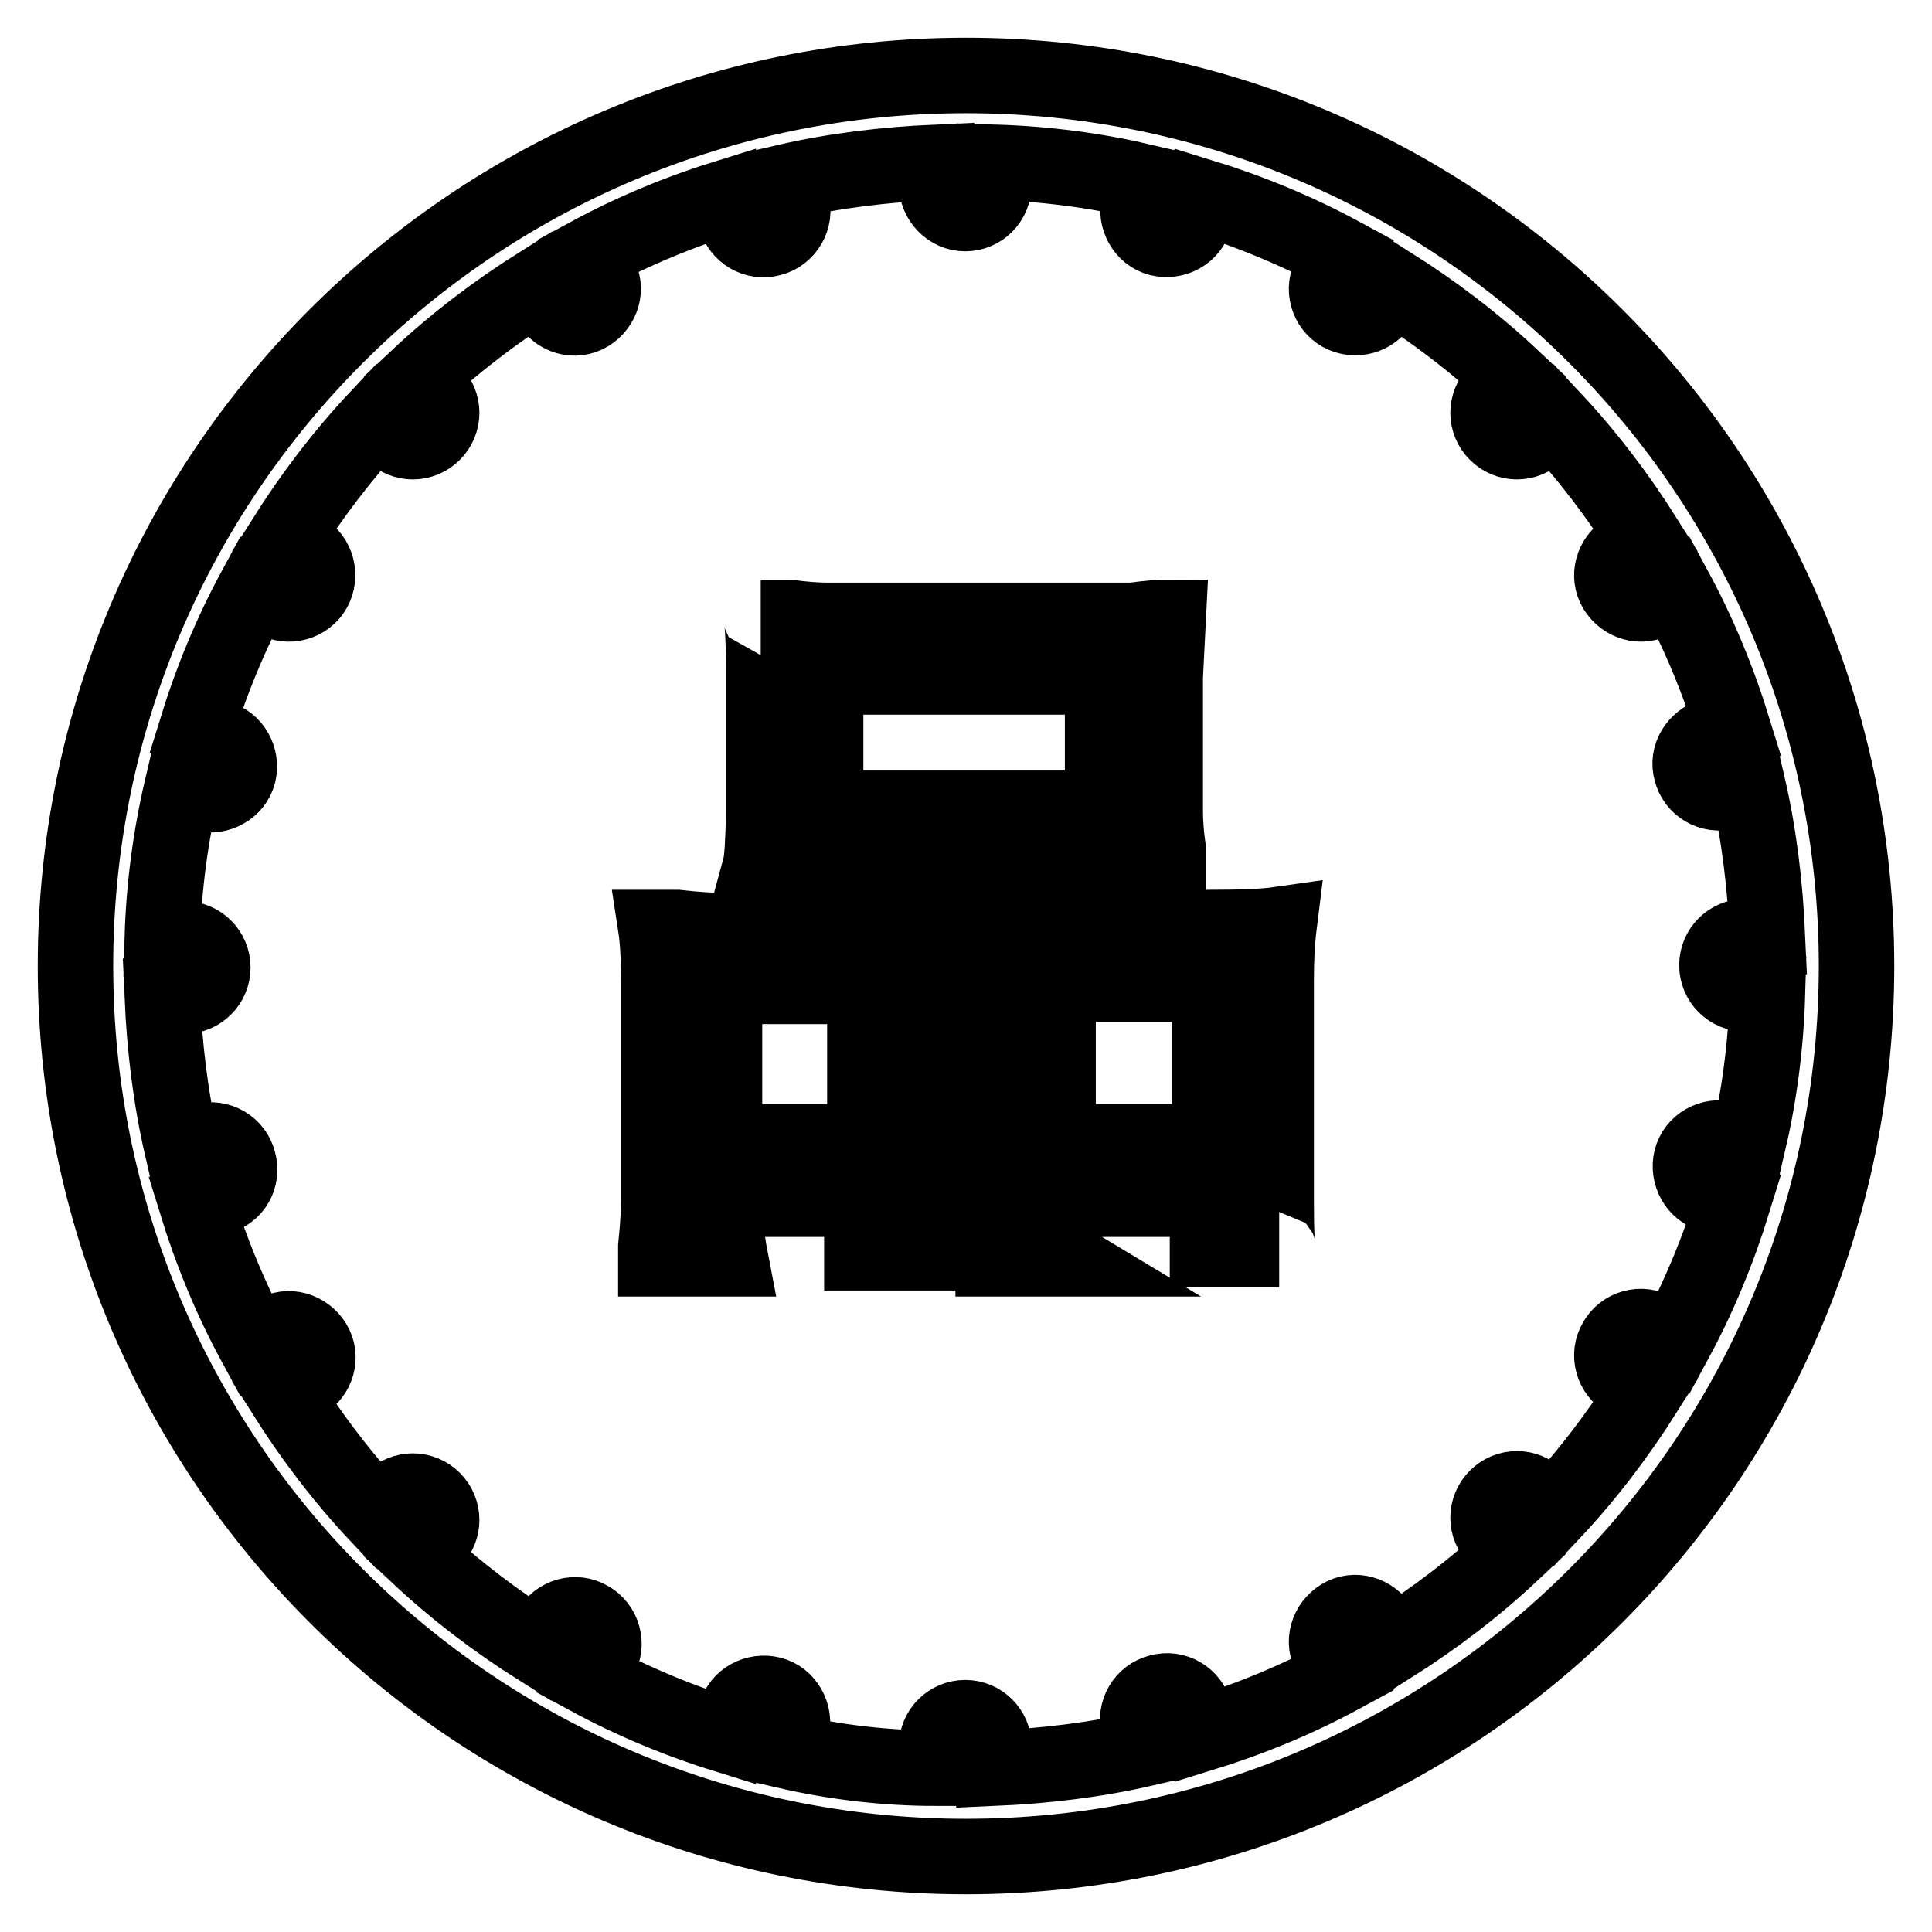
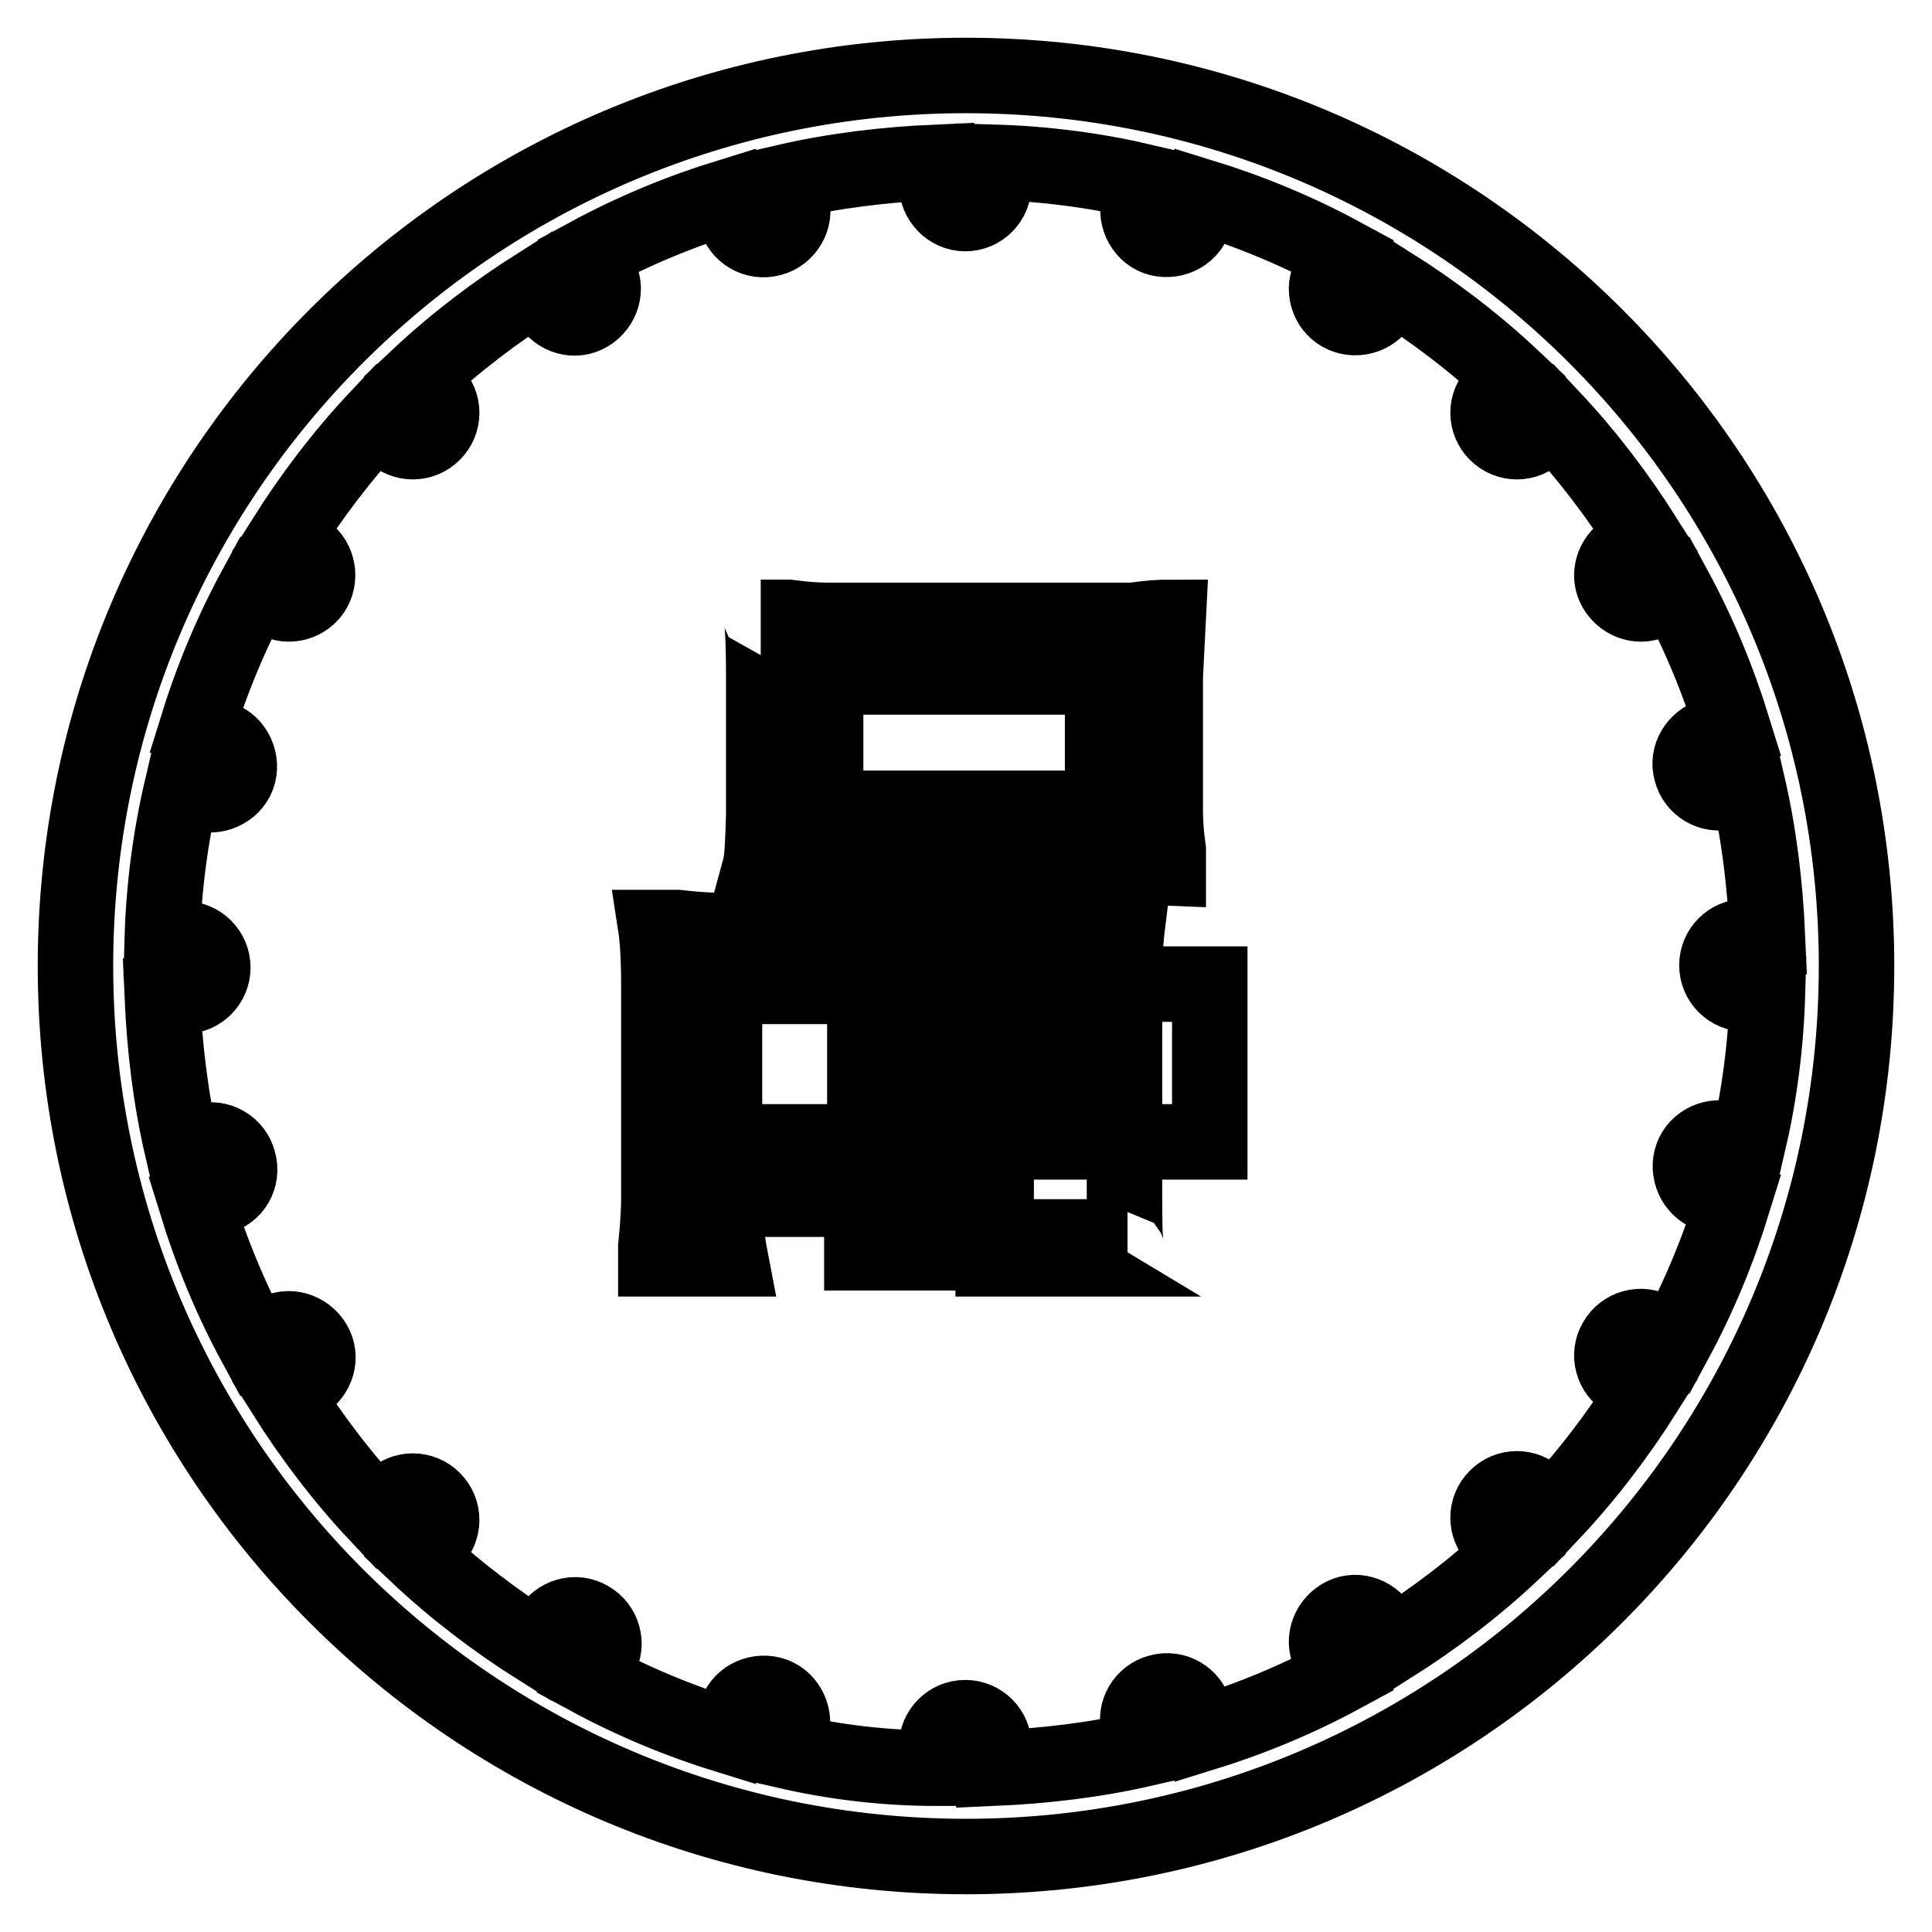
<svg xmlns="http://www.w3.org/2000/svg" version="1.1" x="0px" y="0px" viewBox="0 0 256 256" enable-background="new 0 0 256 256" xml:space="preserve">
  <g>
-     <path stroke-width="10" fill-opacity="0" stroke="#000000" d="M128,10C62.8,10,10,62.8,10,128s52.8,118,118,118s118-52.8,118-118S193.2,10,128,10z M104.1,232l0.8-2.8 c0.5-2-0.7-4.2-2.7-4.7c-2-0.5-4.2,0.6-4.7,2.7l-0.8,2.9c-6.5-2-12.8-4.6-18.7-7.8l1.5-2.6c1.1-1.8,0.4-4.2-1.4-5.2 c-1.8-1.1-4.2-0.4-5.2,1.4l-1.5,2.5c-5.7-3.6-11.1-7.7-16-12.3l2-2c1.5-1.5,1.5-3.9,0-5.4c-1.5-1.5-3.9-1.5-5.4,0l-2,2 c-4.6-4.9-8.7-10.3-12.3-16l2.5-1.5c1.8-1.1,2.5-3.4,1.4-5.2c-1.1-1.8-3.4-2.5-5.2-1.4l-2.6,1.5c-3.2-5.9-5.8-12.2-7.8-18.7 l2.9-0.8c2.1-0.5,3.3-2.6,2.7-4.7c-0.5-2-2.6-3.3-4.7-2.7l-2.8,0.8c-1.5-6.5-2.3-13.2-2.6-20h2.9c2.1,0,3.8-1.7,3.8-3.8 c0-2.1-1.7-3.8-3.8-3.8h-2.9c0.2-6.9,1.1-13.6,2.6-20l2.8,0.8c2,0.5,4.2-0.7,4.7-2.7c0.5-2-0.7-4.2-2.7-4.7L26,96.7 c2-6.5,4.6-12.8,7.8-18.7l2.6,1.5c1.8,1.1,4.2,0.4,5.2-1.4s0.4-4.2-1.4-5.2l-2.5-1.5c3.6-5.7,7.7-11.1,12.3-16l2,2 c1.5,1.5,3.9,1.5,5.4,0c1.5-1.5,1.5-3.9,0-5.4l-2-2c4.9-4.6,10.3-8.7,16-12.3l1.4,2.5c1.1,1.8,3.4,2.5,5.2,1.4s2.5-3.4,1.4-5.2 L78,33.8c5.9-3.2,12.2-5.8,18.7-7.8l0.8,2.9c0.5,2,2.6,3.3,4.7,2.7c2-0.5,3.3-2.7,2.7-4.7l-0.8-2.8c6.5-1.5,13.2-2.3,20-2.6v2.9 c0,2.1,1.7,3.9,3.8,3.9c2.1,0,3.8-1.7,3.8-3.9v-2.9c6.9,0.2,13.6,1.1,20,2.6l-0.8,2.8c-0.5,2,0.7,4.2,2.7,4.7 c2.1,0.5,4.2-0.7,4.7-2.7l0.8-2.9c6.5,2,12.8,4.6,18.7,7.8l-1.5,2.6c-1.1,1.8-0.4,4.2,1.4,5.2s4.2,0.4,5.2-1.4l1.4-2.5 c5.7,3.6,11.1,7.7,16,12.3l-2,2c-1.5,1.5-1.5,3.9,0,5.4c1.5,1.5,3.9,1.5,5.4,0l2-2c4.6,4.9,8.7,10.3,12.3,16l-2.5,1.5 c-1.8,1.1-2.5,3.4-1.4,5.2c1.1,1.8,3.4,2.5,5.2,1.4l2.6-1.5c3.2,5.9,5.8,12.2,7.8,18.7l-2.9,0.8c-2,0.6-3.3,2.7-2.7,4.7 c0.5,2,2.6,3.3,4.7,2.7l2.8-0.8c1.5,6.5,2.3,13.2,2.6,20h-2.9c-2.1,0-3.8,1.7-3.8,3.8c0,2.1,1.7,3.8,3.8,3.8h2.9 c-0.2,6.9-1.1,13.6-2.6,20l-2.8-0.8c-2.1-0.5-4.2,0.7-4.7,2.7s0.7,4.2,2.7,4.7l2.9,0.8c-2,6.5-4.6,12.8-7.8,18.7l-2.6-1.5 c-1.8-1.1-4.2-0.4-5.2,1.4c-1.1,1.8-0.4,4.2,1.4,5.2l2.5,1.5c-3.6,5.7-7.7,11.1-12.3,16l-2-2c-1.5-1.5-3.9-1.5-5.4,0 c-1.5,1.5-1.5,3.9,0,5.4l2,2c-4.9,4.6-10.3,8.7-16,12.3l-1.4-2.5c-1.1-1.8-3.4-2.5-5.2-1.4c-1.8,1.1-2.5,3.4-1.4,5.2l1.5,2.6 c-5.9,3.2-12.2,5.8-18.7,7.8l-0.8-2.9c-0.5-2-2.6-3.3-4.7-2.7c-2,0.5-3.3,2.6-2.7,4.7l0.8,2.8c-6.5,1.5-13.2,2.3-20,2.6v-2.9 c0-2.1-1.7-3.8-3.8-3.8s-3.8,1.7-3.8,3.8v2.9C117.3,234.3,110.6,233.5,104.1,232z M123.7,122.9c-2.9,0.3-5.9,0.4-9.1,0.4h-19 c-1.3,0-3.3-0.1-5.9-0.4c-1.3,0-2.2,0-2.8,0c0.2,1.3,0.4,3.8,0.4,7.5v28.5c0,1.3-0.1,3.4-0.4,6.3c0,0.8,0,1.3,0,1.6h9.9 c-0.5-2.6-0.8-5.3-0.8-7.9h18.6c0,1.1-0.1,2.8-0.4,5.1c0,1.1,0,1.7,0,2h9.5c-0.3-2.1-0.4-4.5-0.4-7.1v-28.1 C123.5,125.2,123.7,122.6,123.7,122.9z M114.6,151.3H96v-20.6h18.6V151.3z M131.6,122.5c0.2,2.9,0.4,5.5,0.4,7.9v28.5 c0,1.8-0.1,4.2-0.4,7.1v0.8h9.5c-0.5-0.3-0.8-2.9-0.8-7.9h20.1c0,1.1-0.1,2.8-0.4,5.1c0,0.8,0,1.3,0,1.6h9.5 c-0.3,0-0.4-2.2-0.4-6.7l0-28.9c0-2.6,0.1-5.1,0.4-7.5c-2.1,0.3-5.1,0.4-9.1,0.4l-20.6,0C135.9,122.9,133.2,122.7,131.6,122.5z  M140.2,130.4h20.1v20.9h-20.1V130.4z M100.7,115c2.9-0.3,5.9-0.4,9.1-0.4h35.5l9.5,0.4c0-0.5,0-1.3,0-2.4 c-0.3-2.1-0.4-3.8-0.4-5.1V89.7l0.4-7.9c-1.1,0-2.6,0.1-4.7,0.4c-2.1,0-3.6,0-4.3,0h-36.3c-1.1,0-2.8-0.1-5.1-0.4 c-1.6,0-2.8,0-3.6,0c0.2,0,0.4,2.6,0.4,7.9v18.2C101.1,111.5,101,113.9,100.7,115z M109.4,89.7h36.7v17.4h-36.7V89.7z" />
+     <path stroke-width="10" fill-opacity="0" stroke="#000000" d="M128,10C62.8,10,10,62.8,10,128s52.8,118,118,118s118-52.8,118-118S193.2,10,128,10z M104.1,232l0.8-2.8 c0.5-2-0.7-4.2-2.7-4.7c-2-0.5-4.2,0.6-4.7,2.7l-0.8,2.9c-6.5-2-12.8-4.6-18.7-7.8l1.5-2.6c1.1-1.8,0.4-4.2-1.4-5.2 c-1.8-1.1-4.2-0.4-5.2,1.4l-1.5,2.5c-5.7-3.6-11.1-7.7-16-12.3l2-2c1.5-1.5,1.5-3.9,0-5.4c-1.5-1.5-3.9-1.5-5.4,0l-2,2 c-4.6-4.9-8.7-10.3-12.3-16l2.5-1.5c1.8-1.1,2.5-3.4,1.4-5.2c-1.1-1.8-3.4-2.5-5.2-1.4l-2.6,1.5c-3.2-5.9-5.8-12.2-7.8-18.7 l2.9-0.8c2.1-0.5,3.3-2.6,2.7-4.7c-0.5-2-2.6-3.3-4.7-2.7l-2.8,0.8c-1.5-6.5-2.3-13.2-2.6-20h2.9c2.1,0,3.8-1.7,3.8-3.8 c0-2.1-1.7-3.8-3.8-3.8h-2.9c0.2-6.9,1.1-13.6,2.6-20l2.8,0.8c2,0.5,4.2-0.7,4.7-2.7c0.5-2-0.7-4.2-2.7-4.7L26,96.7 c2-6.5,4.6-12.8,7.8-18.7l2.6,1.5c1.8,1.1,4.2,0.4,5.2-1.4s0.4-4.2-1.4-5.2l-2.5-1.5c3.6-5.7,7.7-11.1,12.3-16l2,2 c1.5,1.5,3.9,1.5,5.4,0c1.5-1.5,1.5-3.9,0-5.4l-2-2c4.9-4.6,10.3-8.7,16-12.3l1.4,2.5c1.1,1.8,3.4,2.5,5.2,1.4s2.5-3.4,1.4-5.2 L78,33.8c5.9-3.2,12.2-5.8,18.7-7.8l0.8,2.9c0.5,2,2.6,3.3,4.7,2.7c2-0.5,3.3-2.7,2.7-4.7l-0.8-2.8c6.5-1.5,13.2-2.3,20-2.6v2.9 c0,2.1,1.7,3.9,3.8,3.9c2.1,0,3.8-1.7,3.8-3.9v-2.9c6.9,0.2,13.6,1.1,20,2.6l-0.8,2.8c-0.5,2,0.7,4.2,2.7,4.7 c2.1,0.5,4.2-0.7,4.7-2.7l0.8-2.9c6.5,2,12.8,4.6,18.7,7.8l-1.5,2.6c-1.1,1.8-0.4,4.2,1.4,5.2s4.2,0.4,5.2-1.4l1.4-2.5 c5.7,3.6,11.1,7.7,16,12.3l-2,2c-1.5,1.5-1.5,3.9,0,5.4c1.5,1.5,3.9,1.5,5.4,0l2-2c4.6,4.9,8.7,10.3,12.3,16l-2.5,1.5 c-1.8,1.1-2.5,3.4-1.4,5.2c1.1,1.8,3.4,2.5,5.2,1.4l2.6-1.5c3.2,5.9,5.8,12.2,7.8,18.7l-2.9,0.8c-2,0.6-3.3,2.7-2.7,4.7 c0.5,2,2.6,3.3,4.7,2.7l2.8-0.8c1.5,6.5,2.3,13.2,2.6,20h-2.9c-2.1,0-3.8,1.7-3.8,3.8c0,2.1,1.7,3.8,3.8,3.8h2.9 c-0.2,6.9-1.1,13.6-2.6,20l-2.8-0.8c-2.1-0.5-4.2,0.7-4.7,2.7s0.7,4.2,2.7,4.7l2.9,0.8c-2,6.5-4.6,12.8-7.8,18.7l-2.6-1.5 c-1.8-1.1-4.2-0.4-5.2,1.4c-1.1,1.8-0.4,4.2,1.4,5.2l2.5,1.5c-3.6,5.7-7.7,11.1-12.3,16l-2-2c-1.5-1.5-3.9-1.5-5.4,0 c-1.5,1.5-1.5,3.9,0,5.4l2,2c-4.9,4.6-10.3,8.7-16,12.3l-1.4-2.5c-1.1-1.8-3.4-2.5-5.2-1.4c-1.8,1.1-2.5,3.4-1.4,5.2l1.5,2.6 c-5.9,3.2-12.2,5.8-18.7,7.8l-0.8-2.9c-0.5-2-2.6-3.3-4.7-2.7c-2,0.5-3.3,2.6-2.7,4.7l0.8,2.8c-6.5,1.5-13.2,2.3-20,2.6v-2.9 c0-2.1-1.7-3.8-3.8-3.8s-3.8,1.7-3.8,3.8v2.9C117.3,234.3,110.6,233.5,104.1,232z M123.7,122.9c-2.9,0.3-5.9,0.4-9.1,0.4h-19 c-1.3,0-3.3-0.1-5.9-0.4c-1.3,0-2.2,0-2.8,0c0.2,1.3,0.4,3.8,0.4,7.5v28.5c0,1.3-0.1,3.4-0.4,6.3c0,0.8,0,1.3,0,1.6h9.9 c-0.5-2.6-0.8-5.3-0.8-7.9h18.6c0,1.1-0.1,2.8-0.4,5.1c0,1.1,0,1.7,0,2h9.5c-0.3-2.1-0.4-4.5-0.4-7.1v-28.1 C123.5,125.2,123.7,122.6,123.7,122.9z M114.6,151.3H96v-20.6h18.6V151.3z M131.6,122.5c0.2,2.9,0.4,5.5,0.4,7.9v28.5 c0,1.8-0.1,4.2-0.4,7.1v0.8h9.5c-0.5-0.3-0.8-2.9-0.8-7.9c0,1.1-0.1,2.8-0.4,5.1c0,0.8,0,1.3,0,1.6h9.5 c-0.3,0-0.4-2.2-0.4-6.7l0-28.9c0-2.6,0.1-5.1,0.4-7.5c-2.1,0.3-5.1,0.4-9.1,0.4l-20.6,0C135.9,122.9,133.2,122.7,131.6,122.5z  M140.2,130.4h20.1v20.9h-20.1V130.4z M100.7,115c2.9-0.3,5.9-0.4,9.1-0.4h35.5l9.5,0.4c0-0.5,0-1.3,0-2.4 c-0.3-2.1-0.4-3.8-0.4-5.1V89.7l0.4-7.9c-1.1,0-2.6,0.1-4.7,0.4c-2.1,0-3.6,0-4.3,0h-36.3c-1.1,0-2.8-0.1-5.1-0.4 c-1.6,0-2.8,0-3.6,0c0.2,0,0.4,2.6,0.4,7.9v18.2C101.1,111.5,101,113.9,100.7,115z M109.4,89.7h36.7v17.4h-36.7V89.7z" />
  </g>
</svg>